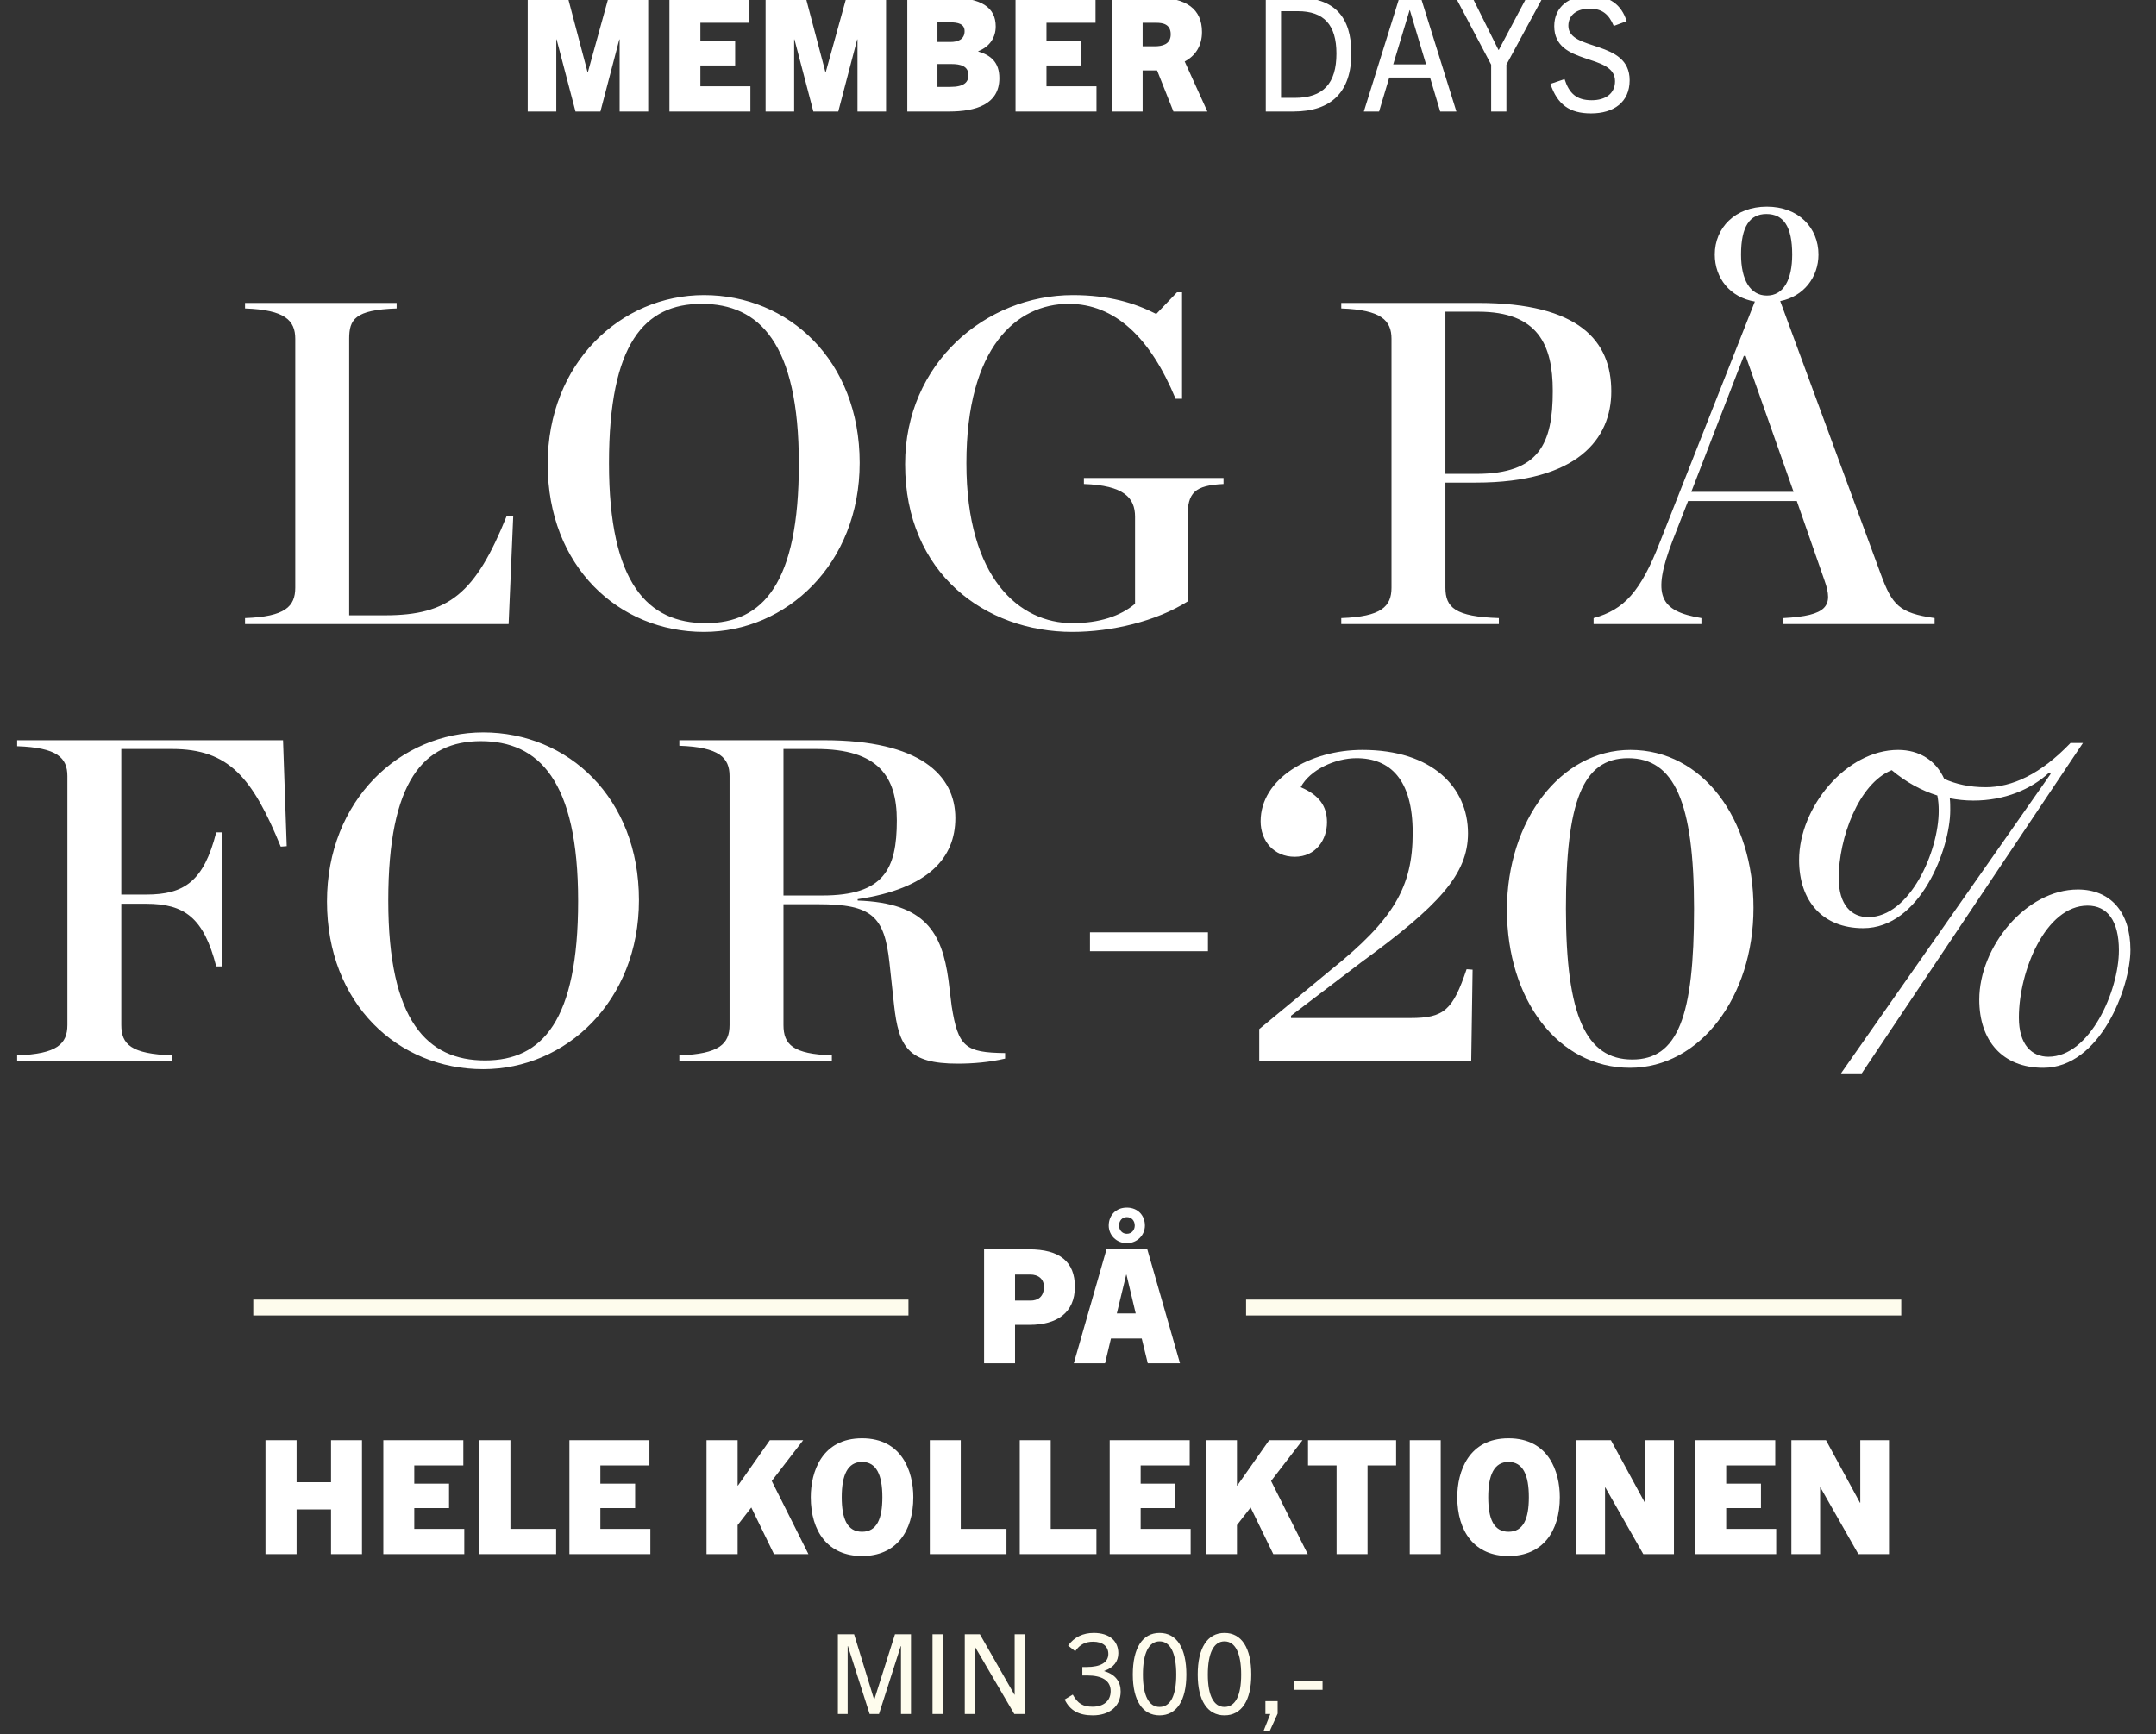
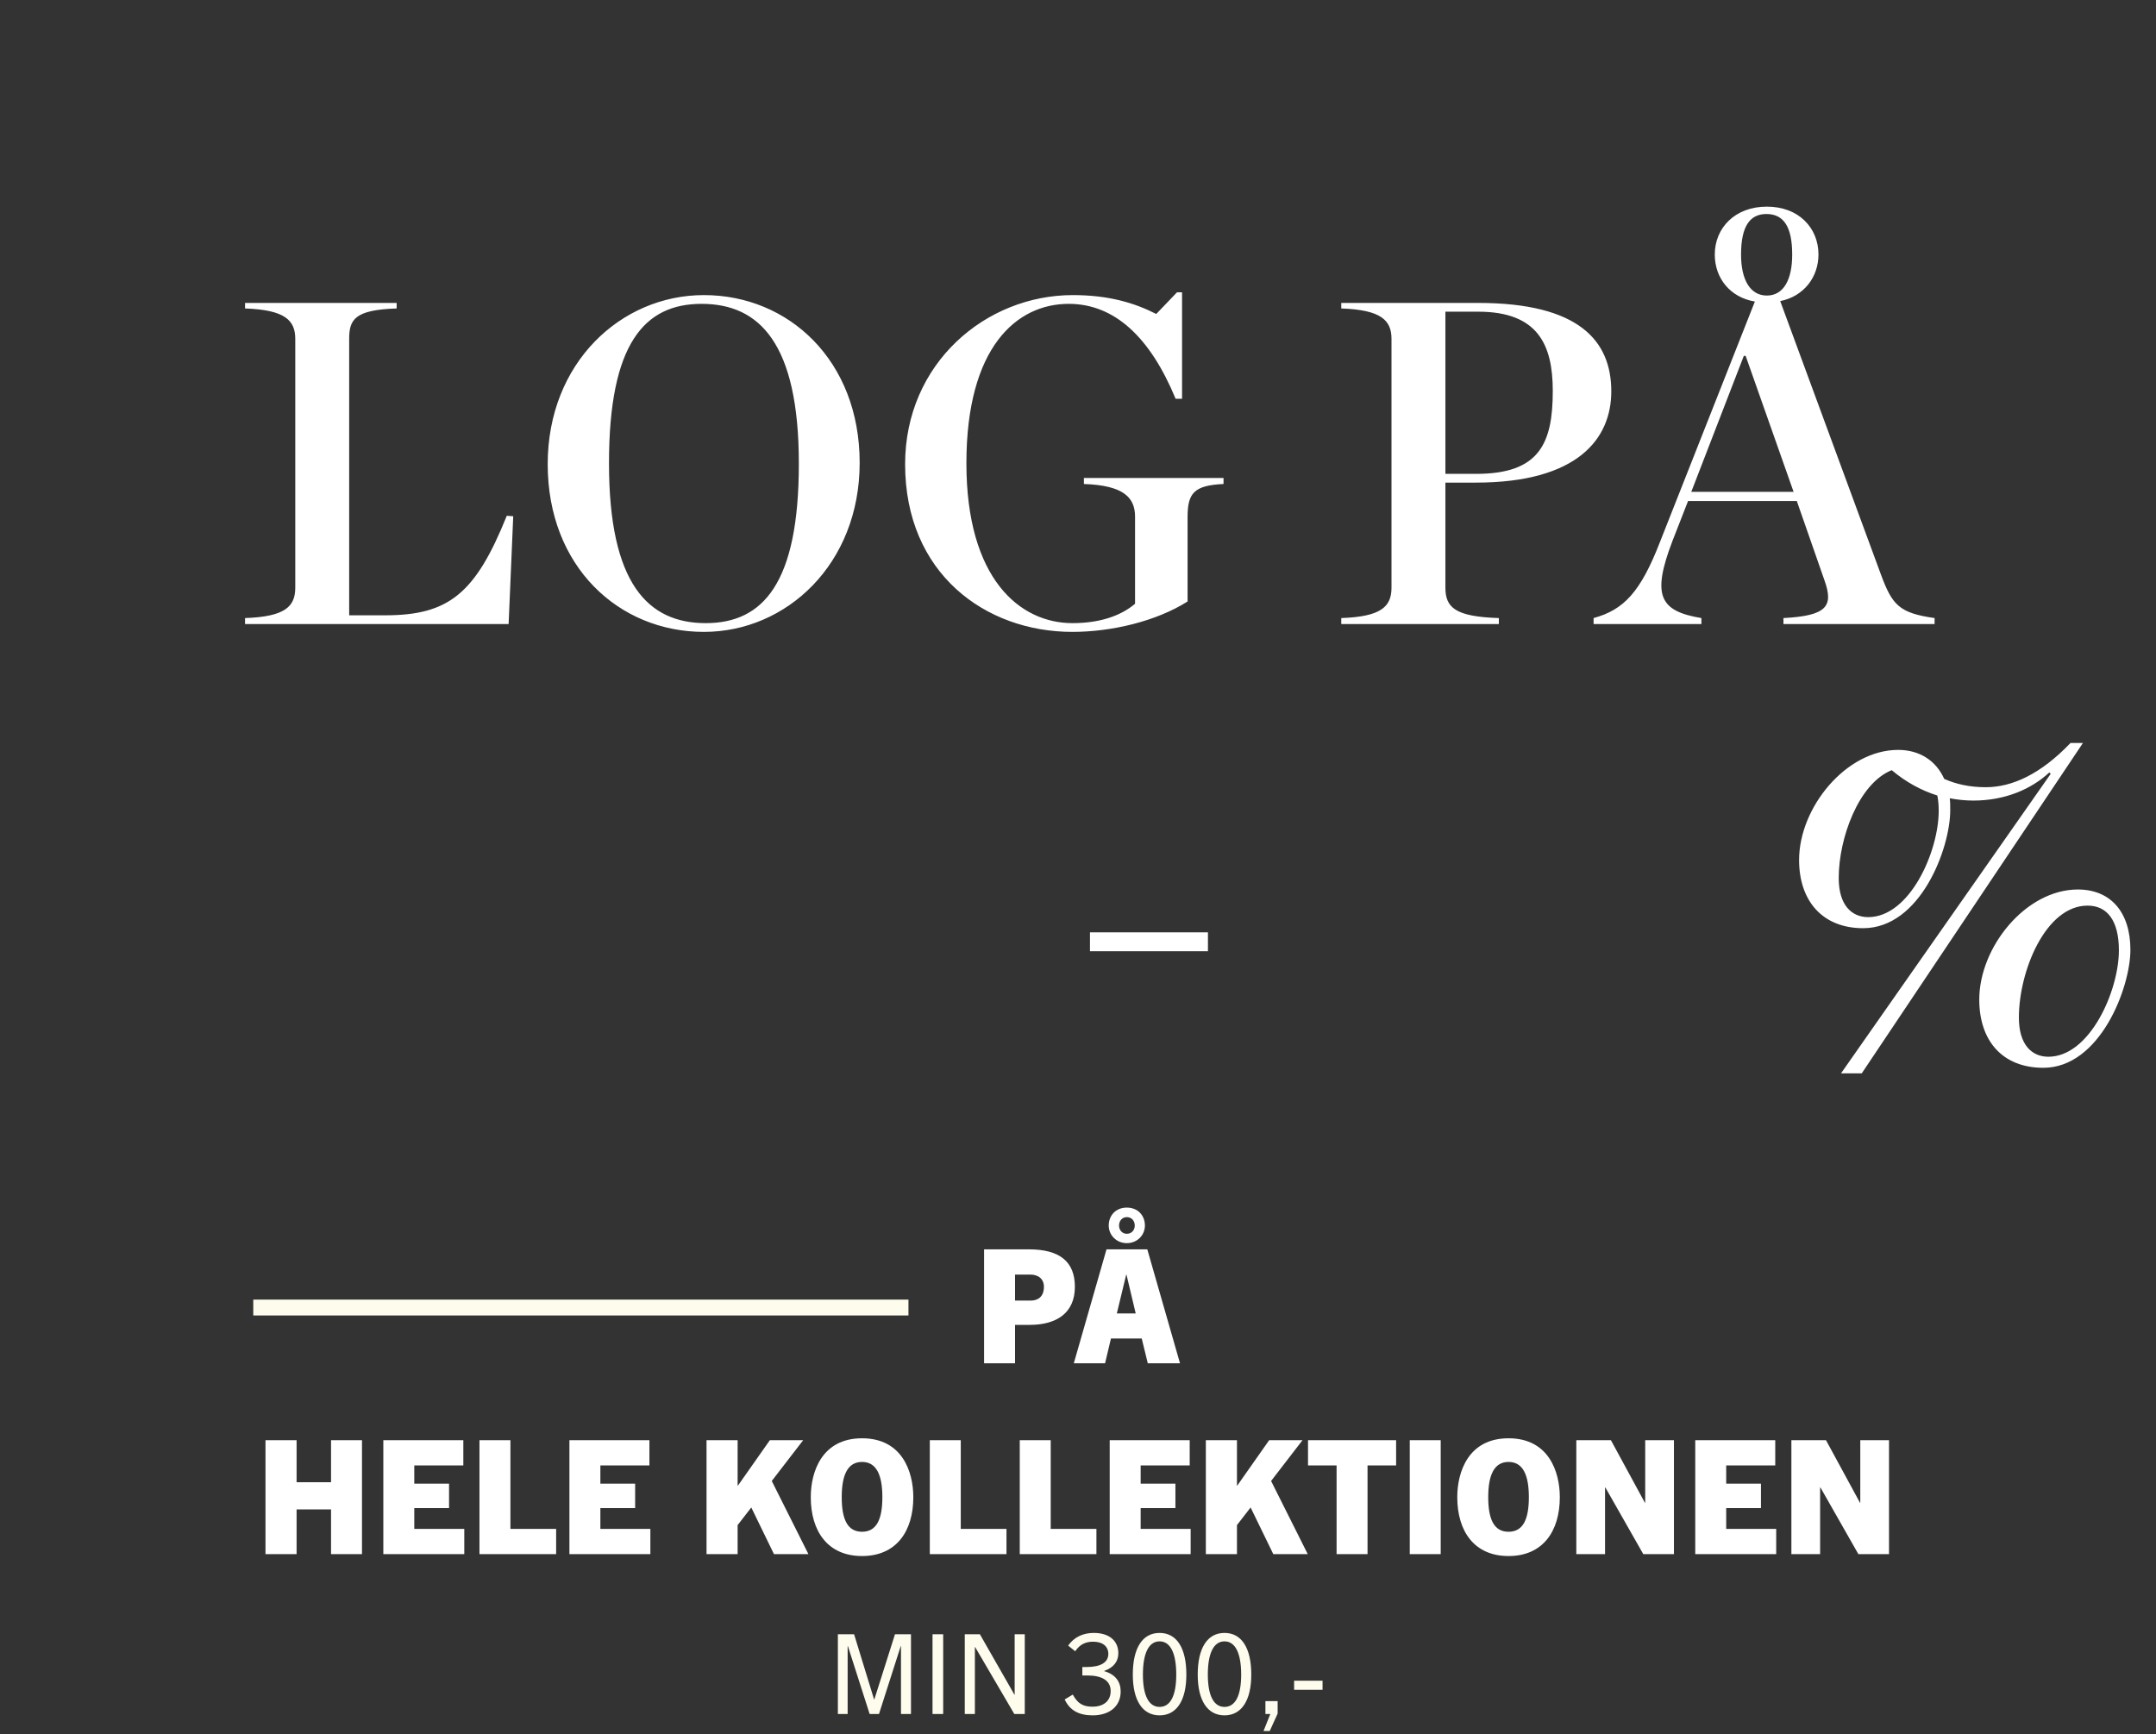
<svg xmlns="http://www.w3.org/2000/svg" width="348" height="280" viewBox="0 0 348 280" fill="none">
  <rect x="0" y="0" width="348" height="280" fill="#333333" stroke="none" />
-   <path d="M104.626 18H100.014V6.368H99.963L96.914 18H92.891L89.842 6.368H89.791V18H85.179V-0.396H91.661L94.838 11.646H94.89L98.22 -0.396H104.626V18ZM121.121 18H108.054V-0.396H120.967V3.678H113.05V6.624H118.661V10.57H113.05V13.926H121.121V18ZM143.019 18H138.407V6.368H138.356L135.307 18H131.284L128.236 6.368H128.184V18H123.573V-0.396H130.055L133.232 11.646H133.283L136.614 -0.396H143.019V18ZM153.211 18H146.447V-0.396H153.134C158.489 -0.396 160.718 1.244 160.718 4.267C160.718 6.009 159.796 7.521 157.9 8.264V8.315C159.898 8.905 161.307 10.032 161.307 12.62C161.307 16.873 157.464 18 153.211 18ZM151.315 6.778H153.416C154.62 6.778 155.696 6.368 155.696 5.036C155.696 3.857 154.671 3.601 153.262 3.601H151.315V6.778ZM151.315 14.029H153.365C155.671 14.029 156.311 13.235 156.311 12.133C156.311 10.647 155.005 10.339 153.57 10.339H151.315V14.029ZM176.984 18H163.917V-0.396H176.83V3.678H168.913V6.624H174.524V10.57H168.913V13.926H176.984V18ZM194.885 18H189.403L186.764 11.364H184.432V18H179.436V-0.396H186.507C191.503 -0.396 194.014 1.475 194.014 5.164C194.014 7.444 192.913 9.033 191.222 9.929L194.885 18ZM184.432 7.47H186.431C187.455 7.47 188.967 7.239 188.967 5.548C188.967 3.883 187.66 3.678 186.661 3.678H184.432V7.47ZM208.769 18H204.311V-0.396H209.256C215.405 -0.396 218.121 2.73 218.121 8.597C218.121 14.823 214.918 18 208.769 18ZM206.771 15.797H209C213.586 15.797 215.713 13.465 215.713 8.648C215.713 4.011 213.689 1.808 209.487 1.808H206.771V15.797ZM235.076 18H232.462L230.823 12.517H224.238L222.598 18H220.139L225.878 -0.396H229.337L235.076 18ZM227.518 1.654L224.879 10.391H230.182L227.569 1.654H227.518ZM243.149 18H240.689V10.442L234.976 -0.396H237.666L241.868 8.059H241.919L246.403 -0.396H249.016L243.149 10.442V18ZM262.554 3.422L260.478 4.19C259.684 2.294 258.608 1.398 256.584 1.398C254.56 1.398 253.151 2.397 253.151 4.165C253.151 8.341 263.041 6.343 263.041 12.953C263.041 16.488 260.478 18.308 256.815 18.308C253.33 18.308 251.383 16.873 250.256 13.542L252.536 12.773C253.279 15.079 254.458 16.181 256.917 16.181C259.146 16.181 260.683 15.105 260.683 13.106C260.683 8.495 250.871 10.724 250.871 4.216C250.871 1.116 253.279 -0.703 256.584 -0.703C259.787 -0.703 261.734 0.757 262.554 3.422Z" fill="white" />
  <path d="M39.552 100.745V99.778C46.023 99.555 47.659 97.919 47.659 94.869V54.705C47.659 51.73 46.023 50.019 39.552 49.796V48.903H64.022V49.796C57.254 50.019 56.361 51.581 56.361 54.705V99.332H62.163C72.427 99.332 76.741 95.836 81.799 83.266L82.84 83.341L82.096 100.745H39.552ZM113.619 102.01C99.859 102.01 88.404 91.448 88.404 74.936C88.404 58.573 100.231 47.639 113.619 47.639C127.304 47.639 138.759 58.201 138.759 74.713C138.759 91.076 126.933 102.01 113.619 102.01ZM113.916 100.596C123.139 100.596 128.941 94.2 128.941 74.861C128.941 55.374 122.544 49.052 113.247 49.052C104.024 49.052 98.297 55.449 98.297 74.787C98.297 94.274 104.619 100.596 113.916 100.596ZM173.094 102.01C159.036 102.01 146.094 92.564 146.094 74.936C146.094 58.647 159.11 47.639 173.168 47.639C178.969 47.639 183.135 48.903 186.63 50.688L189.977 47.193H190.796V64.374H189.754C185.664 54.482 179.936 49.052 172.499 49.052C164.094 49.052 155.987 56.044 155.987 74.787C155.987 93.456 164.614 100.596 173.094 100.596C177.408 100.596 180.829 99.481 183.209 97.472V83.415C183.209 80.365 181.424 78.357 174.953 78.134V77.167H197.49V78.134C192.804 78.357 191.688 79.547 191.688 83.415V97.101C186.63 100.299 179.416 102.01 173.094 102.01ZM216.493 100.745V99.778C222.964 99.555 224.601 97.919 224.601 94.869V54.705C224.601 51.73 222.964 50.019 216.493 49.796V48.903H238.584C254.947 48.903 260.079 55.077 260.079 63.184C260.079 70.771 254.724 77.911 238.212 77.911H233.303V94.869C233.303 98.067 234.865 99.555 241.931 99.778V100.745H216.493ZM233.303 76.498H238.286C248.476 76.498 250.633 71.589 250.633 63.11C250.633 55.672 248.253 50.317 238.584 50.317H233.303V76.498ZM285.188 47.713C287.866 47.713 289.279 45.184 289.279 41.094C289.279 36.557 287.866 34.548 285.114 34.548C282.436 34.548 281.023 36.557 281.023 41.094C281.023 45.184 282.511 47.713 285.188 47.713ZM272.469 80.886L269.941 87.357C266.594 96.134 267.858 98.662 274.626 99.778V100.745H257.222V99.778C262.131 98.439 264.809 95.539 267.932 87.506L283.254 48.68C279.238 48.011 276.783 44.887 276.783 41.094C276.783 36.78 280.056 33.358 285.188 33.358C290.32 33.358 293.519 36.78 293.519 41.094C293.519 44.738 291.138 47.862 287.345 48.606L303.56 92.638C305.419 97.696 306.535 98.96 312.262 99.778V100.745H287.866V99.778C294.932 99.406 295.973 97.844 294.485 93.679L290.023 80.886H272.469ZM289.502 79.398L281.767 57.457H281.469L272.99 79.398H289.502Z" fill="white" />
-   <path d="M2.769 171.34V170.373C9.24 170.15 10.877 168.513 10.877 165.464V125.3C10.877 122.324 9.24 120.688 2.769 120.465V119.498H45.686L46.281 136.605L45.314 136.68C40.777 125.597 36.983 120.911 27.761 120.911H19.579V144.415H23.595C29.769 144.415 32.893 142.258 34.901 134.374H35.868V156.018H34.901C32.893 148.134 29.769 145.902 23.595 145.902H19.579V165.464C19.579 168.588 21.141 170.15 27.835 170.373V171.34H2.769ZM77.993 172.604C64.233 172.604 52.779 162.043 52.779 145.531C52.779 129.167 64.605 118.234 77.993 118.234C91.679 118.234 103.133 128.795 103.133 145.307C103.133 161.671 91.307 172.604 77.993 172.604ZM78.291 171.191C87.514 171.191 93.315 164.795 93.315 145.456C93.315 125.969 86.919 119.647 77.621 119.647C68.398 119.647 62.671 126.043 62.671 145.382C62.671 164.869 68.993 171.191 78.291 171.191ZM126.46 144.564H132.708C142.675 144.564 144.757 140.324 144.757 132.44C144.757 125.374 141.782 120.911 131.741 120.911H126.46V144.564ZM126.46 145.977V165.464C126.46 168.662 128.022 170.15 134.27 170.373V171.34H109.651V170.373C116.122 170.15 117.758 168.513 117.758 165.464V125.3C117.758 122.324 116.122 120.614 109.651 120.391V119.498H133.08C148.402 119.498 154.203 125.076 154.203 132.068C154.203 138.465 149.889 143.448 138.435 145.159V145.382C149.443 145.754 152.046 150.663 153.088 158.175L153.608 162.414C154.65 169.034 155.84 169.927 162.236 170.001V170.894C159.707 171.489 157.03 171.712 154.575 171.712C146.542 171.712 145.055 168.96 144.311 162.266L143.567 155.423C142.749 147.911 140.741 145.977 132.113 145.977H126.46Z" fill="white" />
  <path d="M175.933 153.563V150.514H194.974V153.563H175.933Z" fill="white" />
-   <path d="M203.254 171.34V166.133L214.857 156.539C224.973 148.431 228.022 143.15 228.022 134.448C228.022 125.82 224.378 122.399 218.948 122.399C215.527 122.399 211.436 124.258 209.948 127.085C212.923 128.349 214.188 130.134 214.188 132.737C214.188 135.564 212.403 138.316 208.981 138.316C205.634 138.316 203.477 135.787 203.477 132.589C203.477 125.672 211.436 121.06 219.915 121.06C231.146 121.06 236.948 127.085 236.948 134.523C236.948 141.142 232.262 146.2 219.617 155.423L208.386 163.976V164.348H227.65C233.08 164.348 234.493 163.084 236.725 156.464L237.691 156.539L237.468 171.34H203.254ZM263.097 172.381C251.419 172.381 243.238 161.299 243.238 146.869C243.238 132.514 251.866 121.06 263.171 121.06C274.849 121.06 283.03 132.217 283.03 146.572C283.03 160.927 274.402 172.381 263.097 172.381ZM263.469 171.042C270.832 171.042 273.435 164.051 273.435 146.721C273.435 129.465 270.237 122.399 262.799 122.399C255.436 122.399 252.758 129.39 252.758 146.721C252.758 164.051 256.031 171.042 263.469 171.042Z" fill="white" />
  <path d="M330.63 170.596C337.324 170.596 342.01 159.96 342.01 153.415C342.01 148.654 340.15 146.2 336.952 146.2C330.183 146.2 325.869 156.762 325.869 164.274C325.869 168.662 327.952 170.596 330.63 170.596ZM329.812 172.381C323.192 172.381 319.473 167.993 319.473 161.373C319.473 152.894 326.985 143.597 335.39 143.597C340.596 143.597 343.869 147.167 343.869 153.34C343.869 159.439 338.96 172.381 329.812 172.381ZM312.928 130.878C312.928 129.985 312.853 129.167 312.705 128.424C310.101 127.605 307.647 126.267 305.341 124.333C299.986 126.49 296.788 135.341 296.788 141.737C296.788 146.126 298.87 148.059 301.548 148.059C308.242 148.059 312.928 137.498 312.928 130.878ZM306.382 121.06C309.804 121.06 312.481 122.771 313.82 125.746C315.68 126.564 317.837 127.085 320.514 127.085C324.754 127.085 329.365 125.002 334.2 119.944H336.208L300.506 173.274H297.159L331.002 124.928L330.778 124.705C327.803 127.457 323.564 129.242 318.506 129.242C317.167 129.242 315.903 129.093 314.713 128.87C314.787 129.465 314.787 130.134 314.787 130.804C314.787 136.977 309.953 149.844 300.73 149.844C294.184 149.844 290.391 145.456 290.391 138.836C290.391 130.357 297.978 121.06 306.382 121.06Z" fill="white" />
  <rect x="40.882" y="209.803" width="105.752" height="2.562" fill="#FEFCED" />
  <path d="M163.837 220.084H158.841V201.689H166.066C171.088 201.689 173.496 203.713 173.496 207.735C173.496 211.963 170.55 213.884 166.194 213.884H163.837V220.084ZM163.837 209.964H166.348C167.527 209.964 168.5 209.349 168.5 207.735C168.5 206.48 167.604 205.762 166.297 205.762H163.837V209.964ZM190.463 220.084H185.262L184.289 216.088H179.318L178.37 220.084H173.323L178.601 201.689H185.186L190.463 220.084ZM181.778 205.788L180.266 212.04H183.315L181.829 205.788H181.778ZM181.88 199.178C182.675 199.178 183.161 198.563 183.161 197.846C183.161 197.103 182.675 196.488 181.88 196.488C181.112 196.488 180.625 197.103 180.625 197.846C180.625 198.563 181.112 199.178 181.88 199.178ZM184.801 197.846C184.801 199.383 183.571 200.689 181.88 200.689C180.189 200.689 178.96 199.383 178.96 197.846C178.96 196.231 180.087 194.95 181.88 194.95C183.674 194.95 184.801 196.231 184.801 197.846Z" fill="white" />
-   <rect x="201.13" y="209.803" width="105.752" height="2.562" fill="#FEFCED" />
  <path d="M58.429 250.895H53.433V243.67H47.873V250.895H42.852V232.499H47.873V239.289H53.433V232.499H58.429V250.895ZM74.94 250.895H61.873V232.499H74.786V236.573H66.869V239.519H72.48V243.465H66.869V246.821H74.94V250.895ZM89.767 250.895H77.392V232.499H82.388V246.821H89.767V250.895ZM104.976 250.895H91.91V232.499H104.823V236.573H96.906V239.519H102.517V243.465H96.906V246.821H104.976V250.895ZM130.488 250.895H124.929L121.265 243.362L119.061 246.206V250.895H114.04V232.499H119.061V239.827H119.113L124.263 232.499H129.643L124.57 239.084L130.488 250.895ZM139.142 251.202C133.634 251.202 130.867 247.231 130.867 241.697C130.867 237.598 132.66 232.192 139.142 232.192C145.624 232.192 147.418 237.598 147.418 241.697C147.418 247.231 144.651 251.202 139.142 251.202ZM139.142 247.282C141.525 247.282 142.422 245.207 142.422 241.697C142.422 238.136 141.474 236.009 139.142 236.009C136.811 236.009 135.863 238.136 135.863 241.697C135.863 245.207 136.759 247.282 139.142 247.282ZM162.456 250.895H150.081V232.499H155.077V246.821H162.456V250.895ZM176.974 250.895H164.599V232.499H169.595V246.821H176.974V250.895ZM192.183 250.895H179.117V232.499H192.03V236.573H184.113V239.519H189.724V243.465H184.113V246.821H192.183V250.895ZM211.084 250.895H205.524L201.861 243.362L199.657 246.206V250.895H194.635V232.499H199.657V239.827H199.708L204.858 232.499H210.239L205.166 239.084L211.084 250.895ZM220.734 250.895H215.738V236.573H211.126V232.499H225.346V236.573H220.734V250.895ZM232.545 250.895H227.549V232.499H232.545V250.895ZM243.494 251.202C237.986 251.202 235.218 247.231 235.218 241.697C235.218 237.598 237.012 232.192 243.494 232.192C249.976 232.192 251.77 237.598 251.77 241.697C251.77 247.231 249.002 251.202 243.494 251.202ZM243.494 247.282C245.877 247.282 246.773 245.207 246.773 241.697C246.773 238.136 245.826 236.009 243.494 236.009C241.163 236.009 240.215 238.136 240.215 241.697C240.215 245.207 241.111 247.282 243.494 247.282ZM270.19 250.895H265.245L259.122 240.134H259.07V250.895H254.433V232.499H260.018L265.501 242.594H265.553V232.499H270.19V250.895ZM286.696 250.895H273.63V232.499H286.543V236.573H278.626V239.519H284.237V243.465H278.626V246.821H286.696V250.895ZM304.905 250.895H299.96L293.837 240.134H293.786V250.895H289.148V232.499H294.734L300.217 242.594H300.268V232.499H304.905V250.895Z" fill="white" />
  <path d="M147.042 276.706H145.428V265.73H145.392L141.877 276.706H140.37L136.855 265.73H136.819V276.706H135.241V263.829H137.859L141.088 274.356H141.124L144.459 263.829H147.042V276.706ZM152.239 276.706H150.518V263.829H152.239V276.706ZM165.408 276.706H163.722L157.391 265.891H157.356V276.706H155.724V263.829H158.163L163.74 273.585H163.776V263.829H165.408V276.706ZM180.888 273.065C180.888 275.54 178.987 276.921 176.386 276.921C174.216 276.921 172.709 276.185 171.849 274.356L173.158 273.567C173.965 275.038 174.826 275.522 176.35 275.522C178.09 275.522 179.273 274.625 179.273 272.993C179.273 271.271 177.821 270.482 175.489 270.482H174.7V269.119H175.382C177.641 269.119 178.897 268.384 178.897 267.003C178.897 265.819 178.018 265.03 176.44 265.03C175.256 265.03 174.306 265.443 173.552 266.573L172.405 265.658C173.391 264.277 174.826 263.613 176.547 263.613C179.04 263.613 180.511 264.887 180.511 266.895C180.511 268.187 179.776 269.209 178.233 269.747V269.783C180.081 270.321 180.888 271.522 180.888 273.065ZM187.169 276.921C184.407 276.921 182.846 274.5 182.846 270.339C182.846 266.07 184.389 263.613 187.169 263.613C189.949 263.613 191.491 266.07 191.491 270.339C191.491 274.5 189.931 276.921 187.169 276.921ZM187.169 275.558C188.926 275.558 189.859 273.728 189.859 270.339C189.859 266.877 188.908 264.976 187.169 264.976C185.429 264.976 184.478 266.877 184.478 270.339C184.478 273.728 185.429 275.558 187.169 275.558ZM197.646 276.921C194.884 276.921 193.324 274.5 193.324 270.339C193.324 266.07 194.867 263.613 197.646 263.613C200.426 263.613 201.969 266.07 201.969 270.339C201.969 274.5 200.408 276.921 197.646 276.921ZM197.646 275.558C199.404 275.558 200.337 273.728 200.337 270.339C200.337 266.877 199.386 264.976 197.646 264.976C195.907 264.976 194.956 266.877 194.956 270.339C194.956 273.728 195.907 275.558 197.646 275.558ZM204.95 279.45H203.945L205.039 276.706H204.25V274.625H206.223V276.634L204.95 279.45ZM213.473 272.796H208.882V271.325H213.473V272.796Z" fill="#FEFCED" />
</svg>